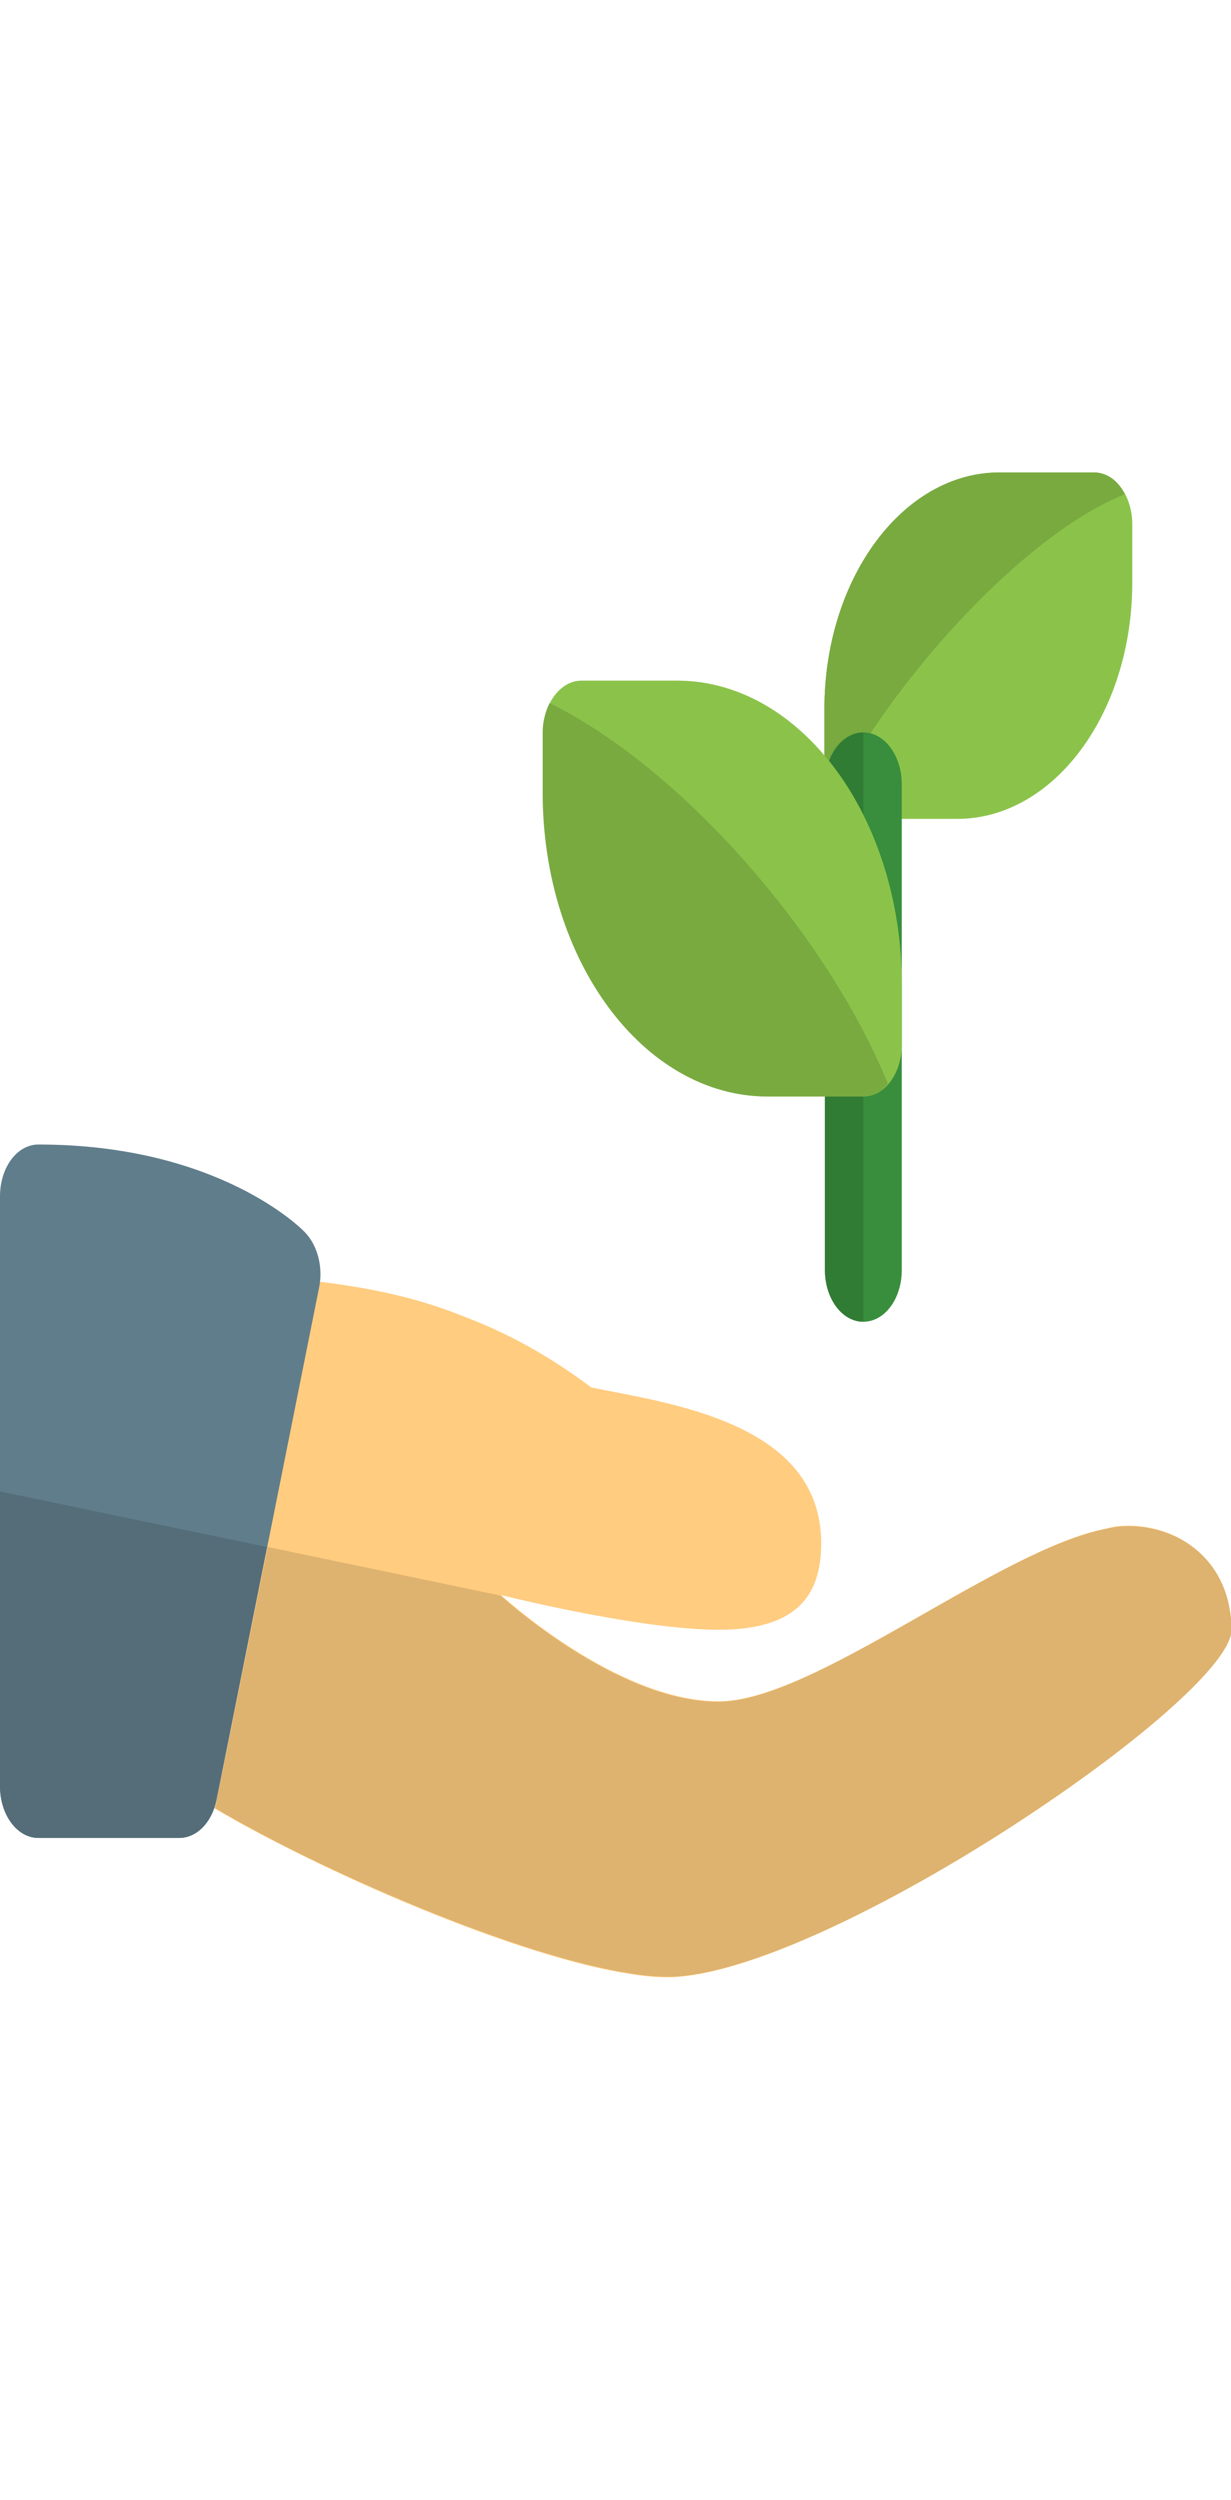
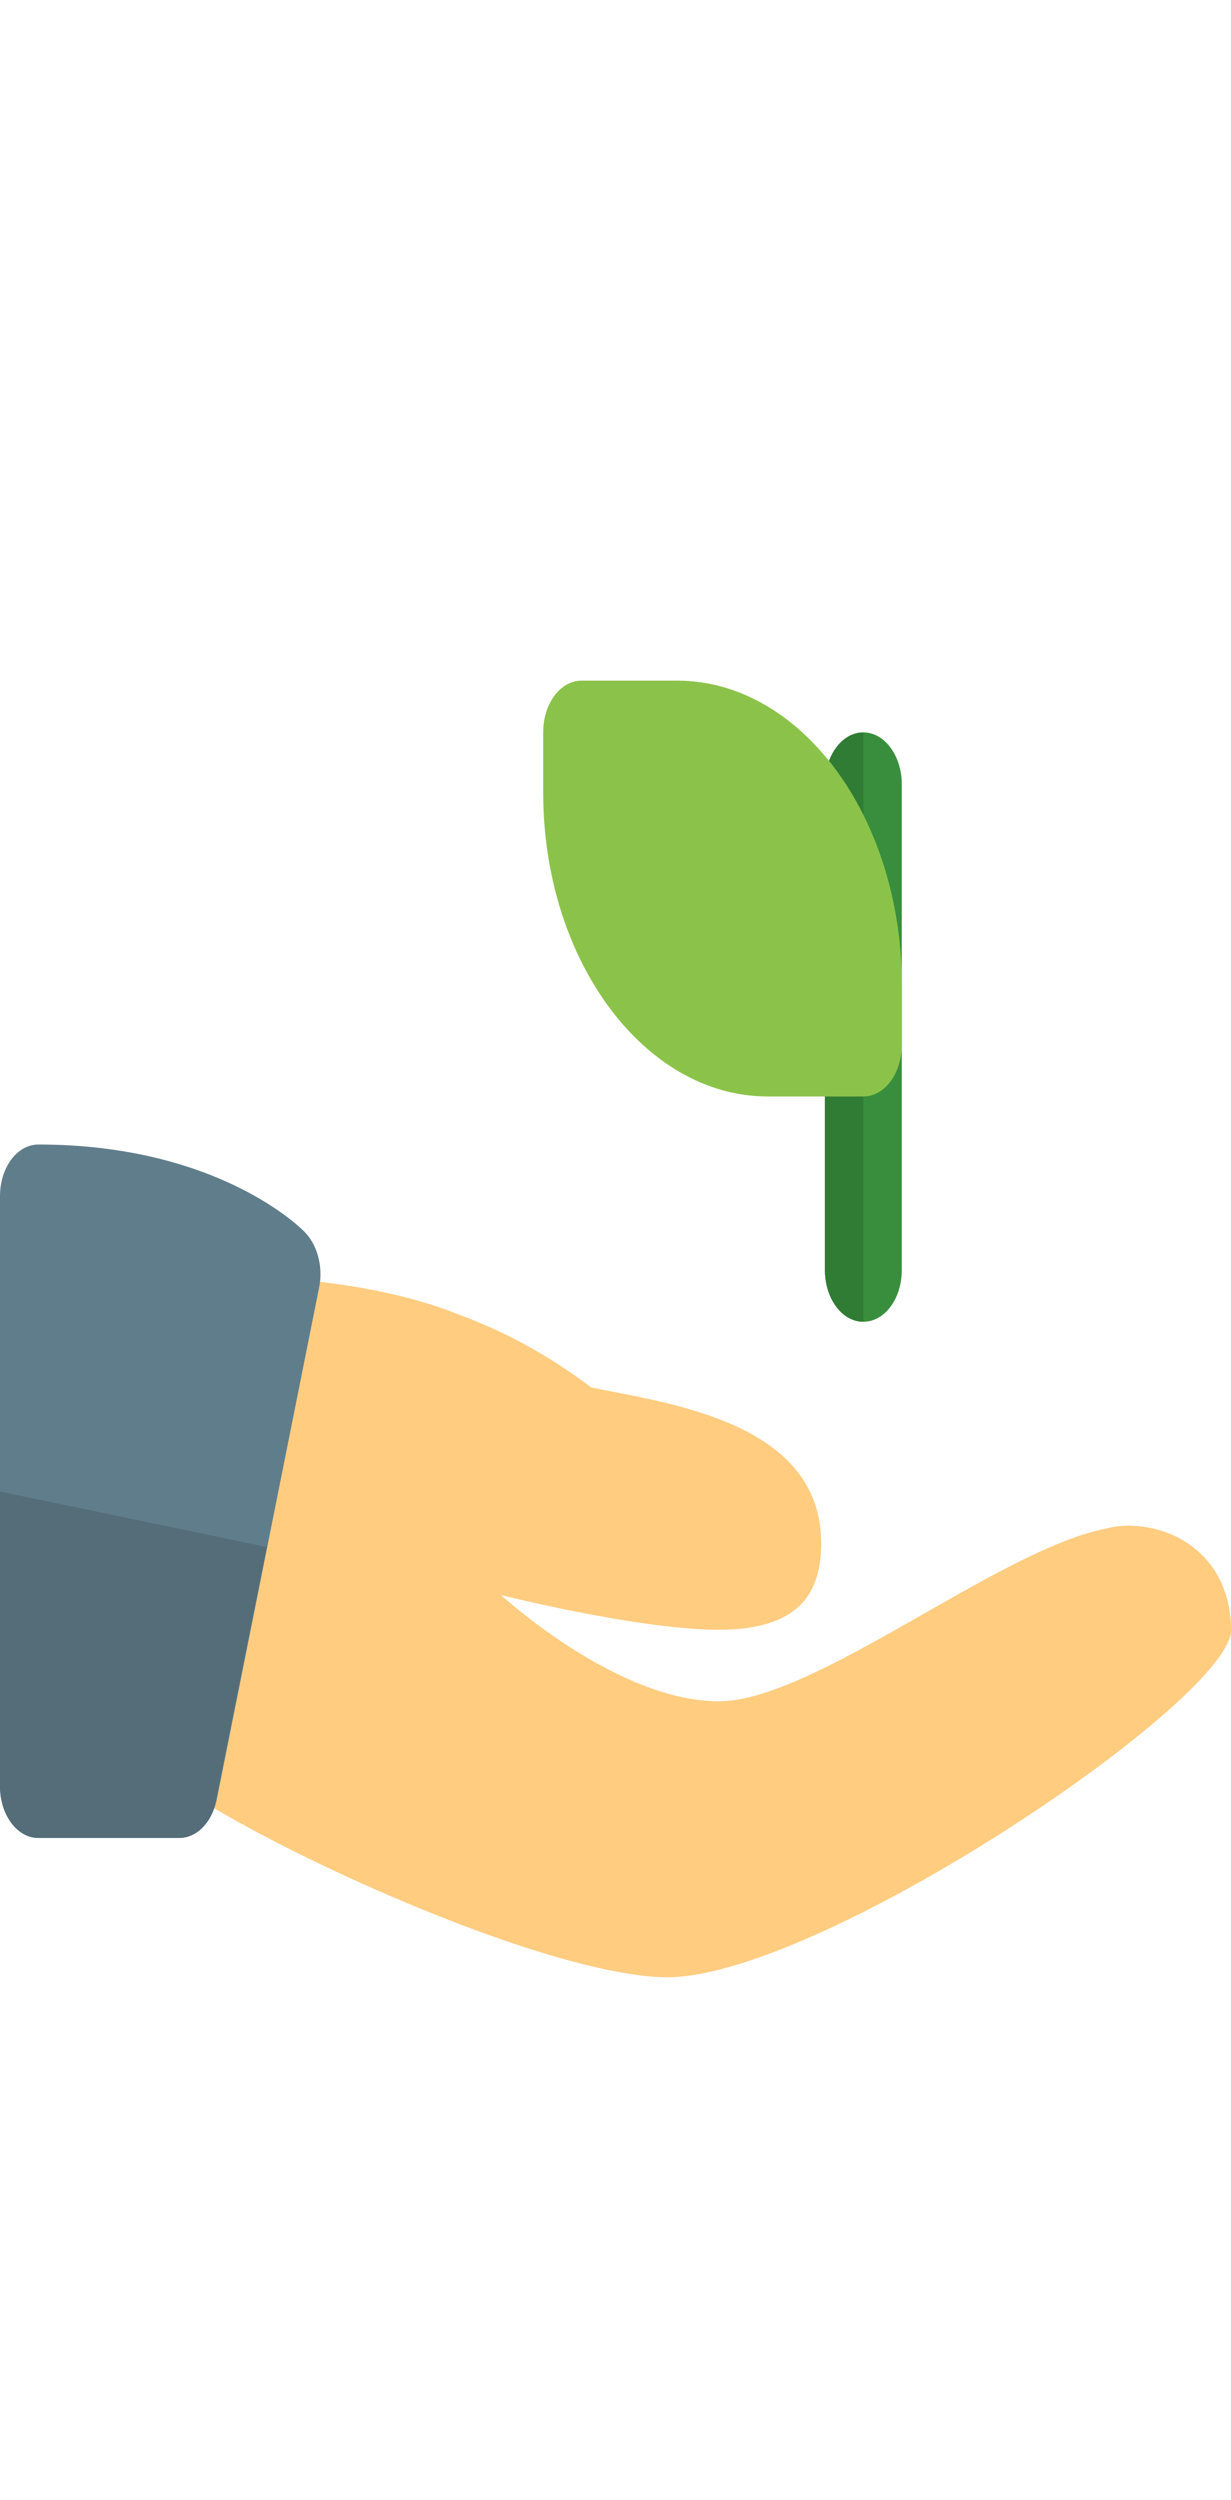
<svg xmlns="http://www.w3.org/2000/svg" version="1.1" id="Capa_1" x="0px" y="0px" viewBox="0 0 230.7 468.3" style="enable-background:new 0 0 230.7 468.3;" xml:space="preserve">
  <style type="text/css"> .st0{fill:#8BC34A;} .st1{fill:#79AA40;} .st2{fill:#388E3C;} .st3{fill:#317C34;} .st4{fill:#FFCC80;} .st5{fill:#607D8B;} .st6{fill:#DEB26F;} .st7{fill:#546D79;} </style>
  <g>
    <g>
-       <path class="st0" d="M179.4,153.4h-17.7c-4,0-7.2-4.4-7.2-9.7v-10.9c0-24.4,14.7-44.3,32.8-44.3H205c4,0,7.2,4.4,7.2,9.7v10.9 C212.2,133.6,197.5,153.4,179.4,153.4L179.4,153.4z" />
-     </g>
+       </g>
  </g>
  <g>
    <g>
-       <path class="st1" d="M205,88.5h-17.7c-18.1,0-32.8,19.9-32.8,44.3v10.9c0,2.2,0.5,4.2,1.4,5.8c12.7-24.2,37-49.8,54.9-56.9 C209.6,90.1,207.5,88.5,205,88.5z" />
-     </g>
+       </g>
  </g>
  <g>
    <g>
      <path class="st2" d="M161.8,247.6c-4,0-7.2-4.4-7.2-9.7v-91c0-5.4,3.2-9.7,7.2-9.7s7.2,4.4,7.2,9.7v91 C169,243.3,165.8,247.6,161.8,247.6z" />
    </g>
  </g>
  <g>
    <g>
      <path class="st3" d="M161.8,205.4h-7.2v32.5c0,5.4,3.2,9.7,7.2,9.7V205.4z M161.8,137.2c-2.8,0-5.2,2.2-6.4,5.3 c2.4,3,4.6,6.4,6.4,10.1V137.2z" />
    </g>
  </g>
  <g>
    <g>
      <path class="st4" d="M230.7,305.4c0,5.7-14.9,19-34.1,32.1c-24.3,16.6-55.5,32.9-71.6,32.9c-2.4,0-5.3-0.3-8.5-0.9h-0.1 c-22.2-3.9-59.2-20.3-78.3-32l19.3-92c0.4-1.9,0.6-3.8,0.7-5.6c10.9,1.2,20,3.2,28,6.4c9.2,3.4,17.1,7.9,24.7,13.6 c14.5,3,43.1,6.5,43.1,29.2c0,9.4-4.2,16.2-19.2,16.2c-15,0-40.8-6.5-40.8-6.5s21.6,19.9,40.8,19.9c18,0,52.6-28.6,72.8-32.4 c1.4-0.4,2.9-0.5,4.1-0.5C221.1,285.9,230.7,292.4,230.7,305.4L230.7,305.4z" />
    </g>
  </g>
  <g>
    <g>
      <path class="st5" d="M33.6,344.3H7.2c-4,0-7.2-4.4-7.2-9.7V224.1c0-5.4,3.2-9.7,7.2-9.7c33.7,0,49.4,15.8,50,16.5 c2.3,2.4,3.4,6.5,2.6,10.3l-19.2,96C39.7,341.4,36.9,344.3,33.6,344.3z" />
    </g>
  </g>
  <g>
    <g>
-       <path class="st6" d="M211.5,285.9c-1.2,0-2.7,0.1-4.1,0.5c-20.2,3.8-54.8,32.4-72.8,32.4c-19.2,0-40.8-19.9-40.8-19.9l-43.6-9.1 l-9.5,47.3c-0.1,0.5-0.2,1.1-0.4,1.6c19.6,11.6,54.8,26.9,76.2,30.7h0.1c3.2,0.6,6.1,0.9,8.5,0.9c16.1,0,47.3-16.2,71.6-32.9 c19.2-13.1,34.1-26.4,34.1-32.1C230.7,292.4,221.1,285.9,211.5,285.9L211.5,285.9z" />
-     </g>
+       </g>
  </g>
  <g>
    <g>
      <path class="st7" d="M0,279.4v55.2c0,5.4,3.2,9.7,7.2,9.7h26.4c2.8,0,5.4-2.2,6.5-5.6c0.2-0.5,0.3-1,0.4-1.6l9.5-47.3L0,279.4z" />
    </g>
  </g>
  <g>
    <g>
      <path class="st0" d="M161.8,205.4h-17.9c-23.2,0-42.1-25.6-42.1-56.9v-11.3c0-5.4,3.2-9.7,7.2-9.7h17.9 c23.2,0,42.1,25.6,42.1,56.9v11.3C169,201.1,165.8,205.4,161.8,205.4z" />
    </g>
  </g>
  <g>
    <g>
-       <path class="st1" d="M103,131.7c-0.8,1.6-1.3,3.5-1.3,5.5v11.3c0,31.4,18.9,56.9,42.1,56.9h17.9c1.8,0,3.4-0.9,4.7-2.4 C154.9,174.9,127.6,143.8,103,131.7z" />
-     </g>
+       </g>
  </g>
</svg>